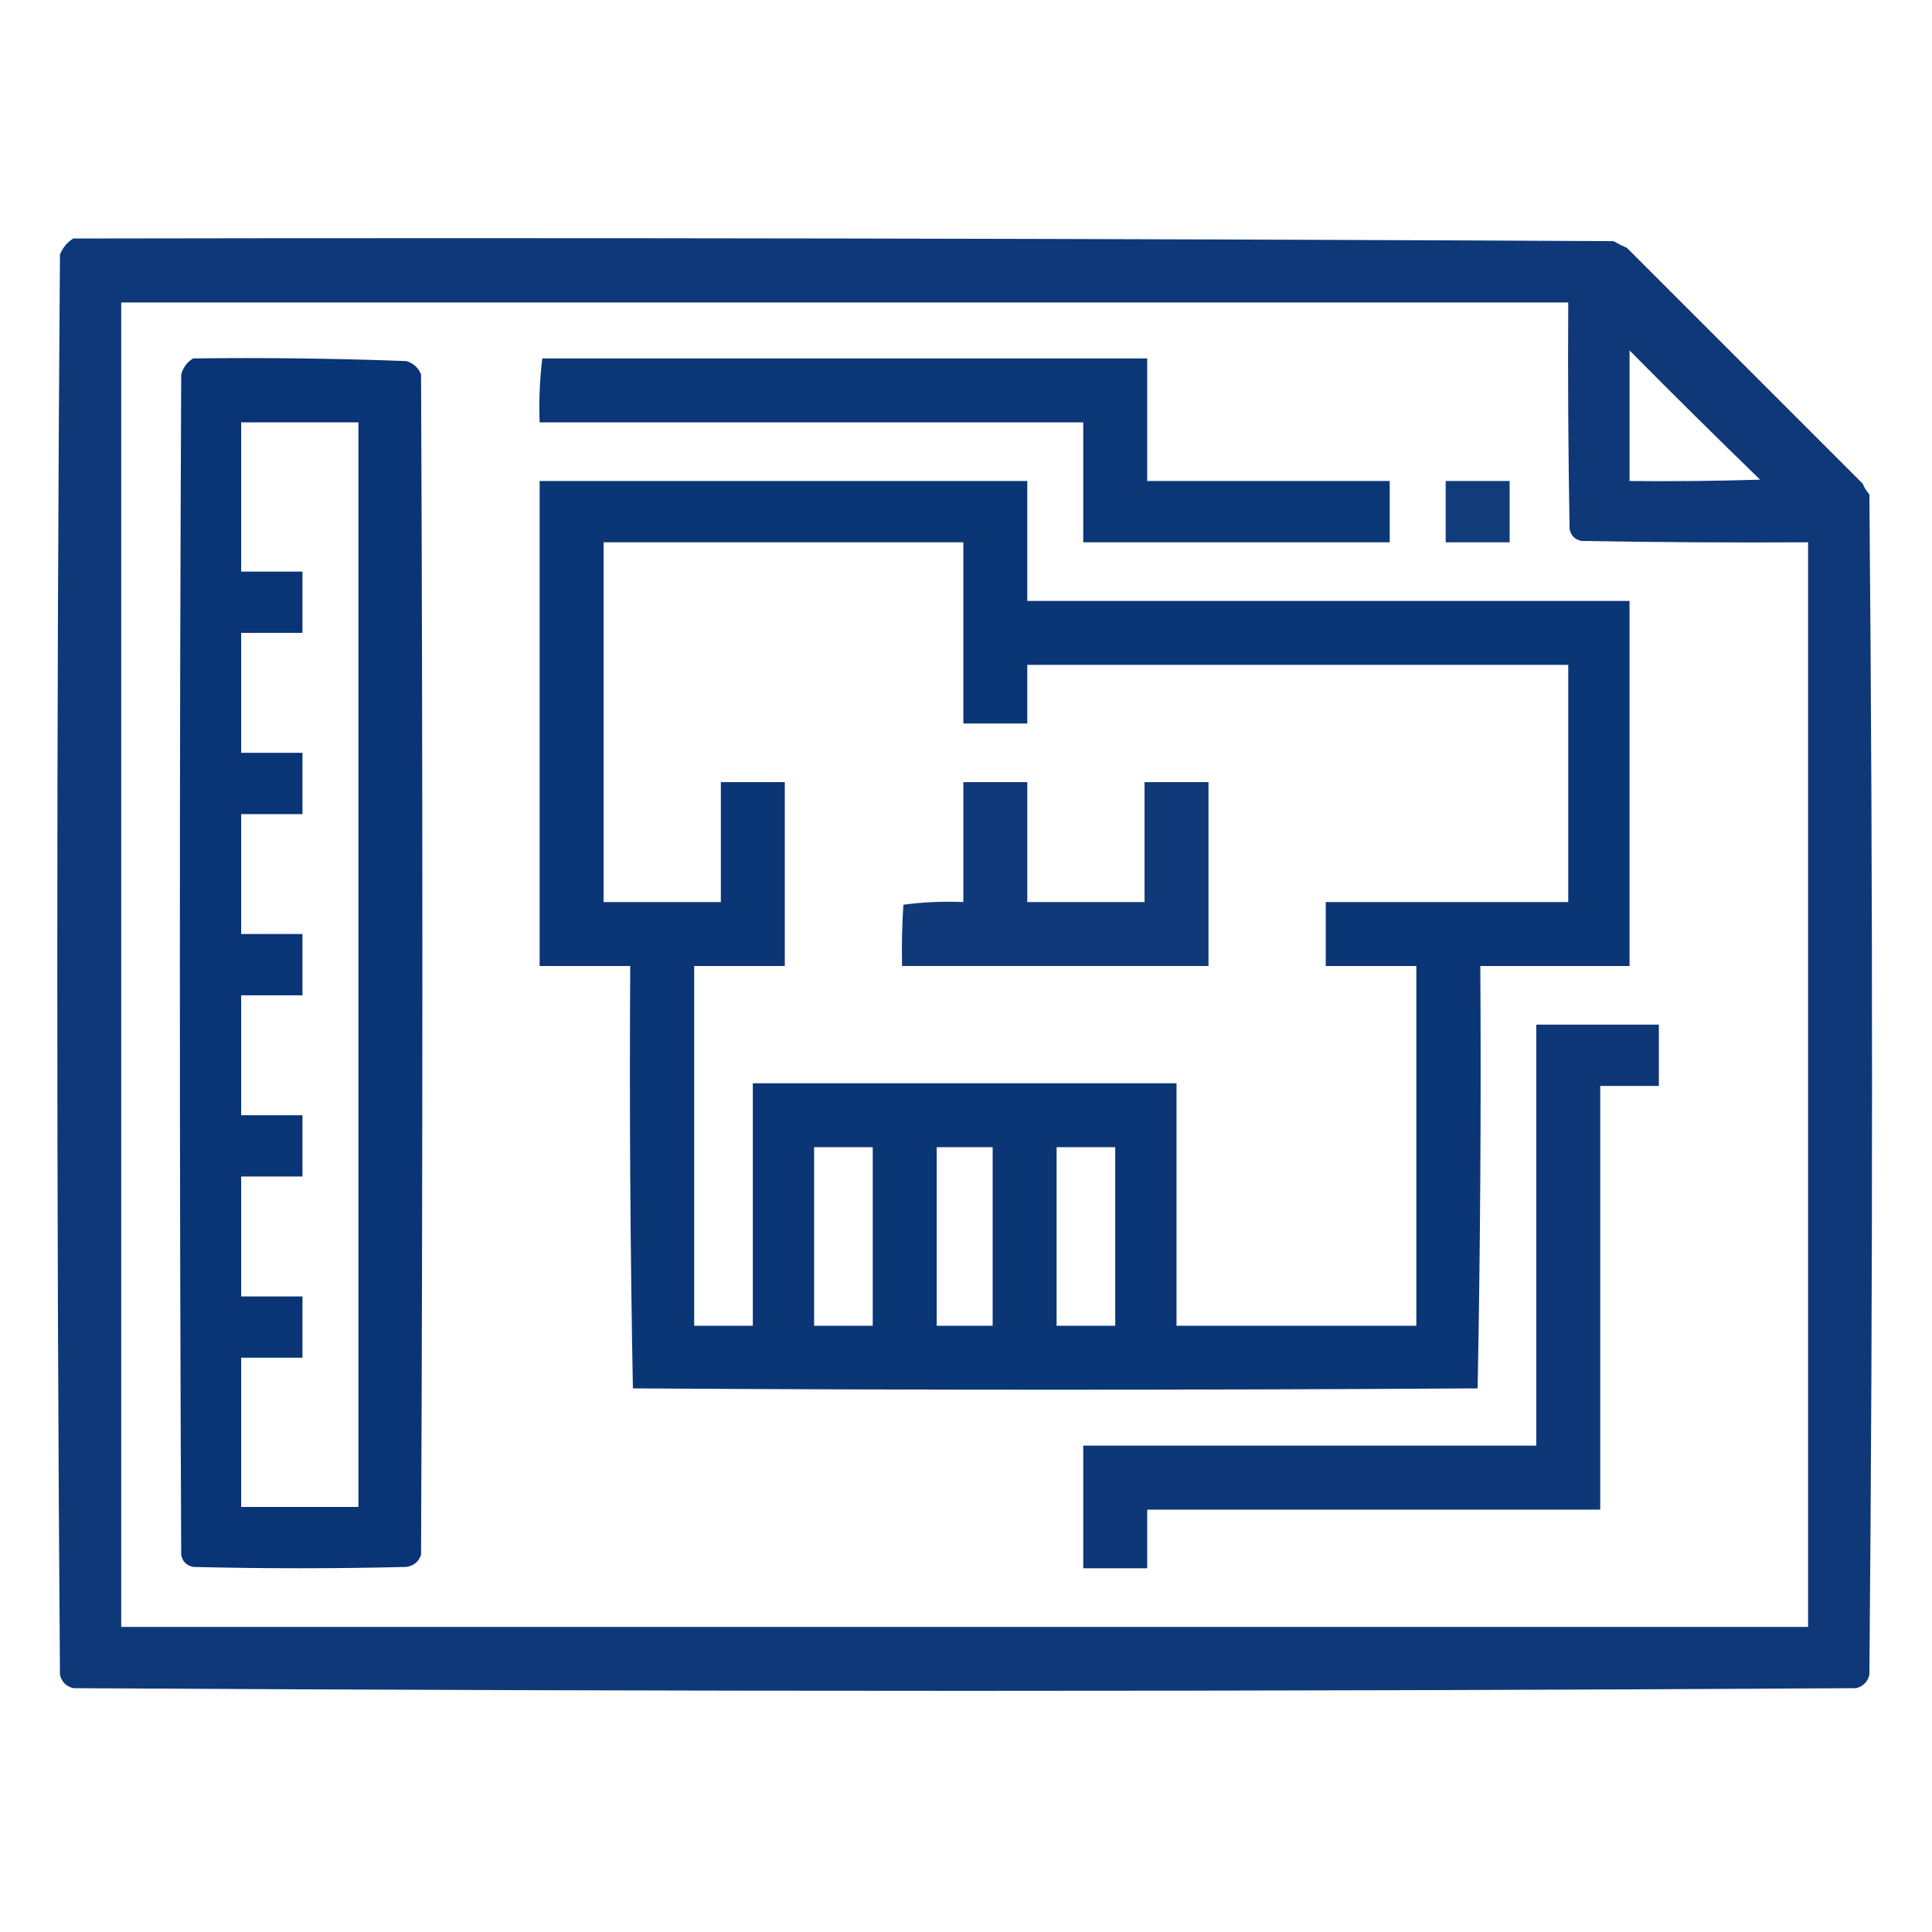
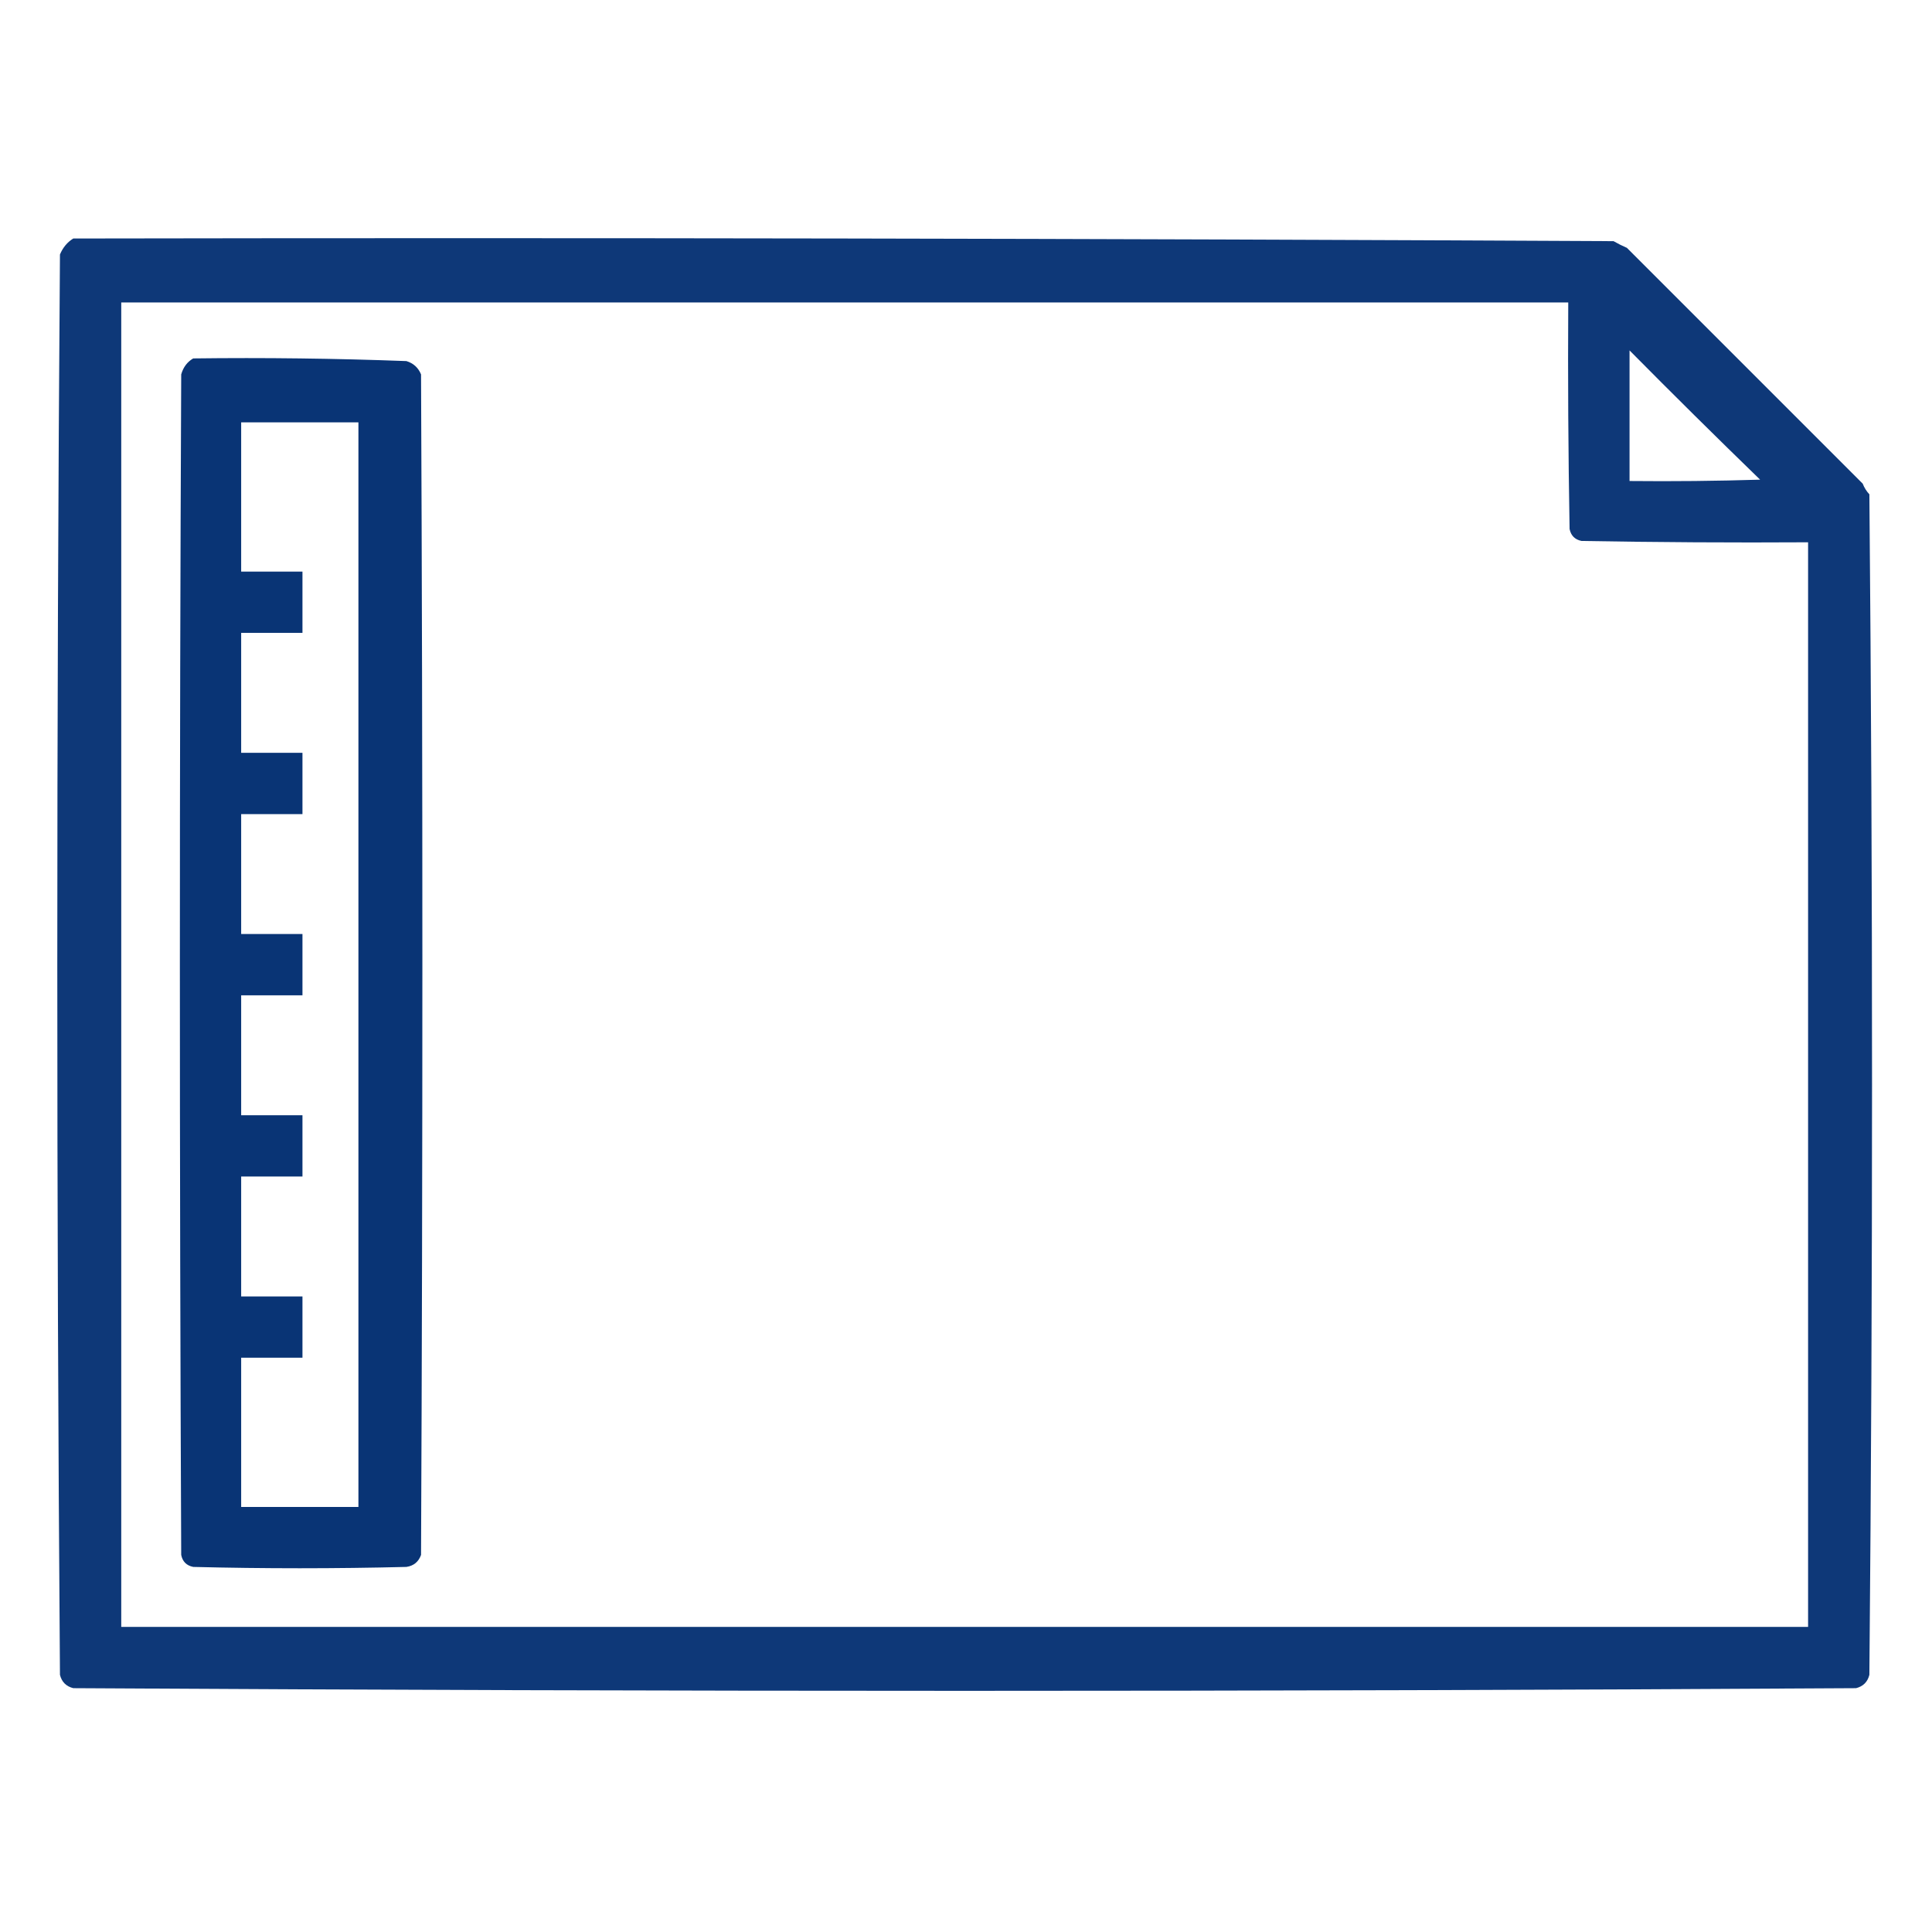
<svg xmlns="http://www.w3.org/2000/svg" width="725" height="725" viewBox="0 0 725 725" fill="none">
  <path opacity="0.943" fill-rule="evenodd" clip-rule="evenodd" d="M27.5 89.5C220.168 89.167 412.834 89.5 605.5 90.5C607.113 91.427 608.779 92.261 610.5 93C640 122.5 669.5 152 699 181.5C699.583 183.002 700.416 184.335 701.5 185.5C702.833 333.167 702.833 480.833 701.5 628.5C700.833 631.167 699.167 632.833 696.5 633.5C473.5 634.833 250.5 634.833 27.5 633.5C24.833 632.833 23.167 631.167 22.5 628.5C21.167 450.833 21.167 273.167 22.5 95.5C23.606 92.865 25.273 90.865 27.5 89.5ZM45.5 113.5C226.5 113.5 407.5 113.5 588.5 113.5C588.333 141.835 588.5 170.169 589 198.5C589.495 200.99 590.995 202.49 593.5 203C621.831 203.5 650.165 203.667 678.5 203.5C678.5 339.167 678.5 474.833 678.5 610.5C467.5 610.5 256.5 610.5 45.5 610.5C45.5 444.833 45.5 279.167 45.5 113.5ZM611.5 131.5C627.633 147.799 643.966 163.966 660.5 180C644.17 180.5 627.837 180.667 611.5 180.5C611.5 164.167 611.5 147.833 611.5 131.5Z" fill="#002D70" />
  <path opacity="0.964" fill-rule="evenodd" clip-rule="evenodd" d="M72.5 134.5C99.175 134.167 125.842 134.5 152.5 135.5C155.126 136.293 156.96 137.96 158 140.5C158.667 288.167 158.667 435.833 158 583.5C157.065 586.102 155.232 587.602 152.5 588C125.833 588.667 99.167 588.667 72.5 588C69.995 587.49 68.495 585.99 68 583.5C67.333 435.833 67.333 288.167 68 140.5C68.763 137.807 70.263 135.807 72.5 134.5ZM90.5 158.5C90.5 177.167 90.5 195.833 90.5 214.5C98.167 214.5 105.833 214.5 113.5 214.5C113.5 222.167 113.5 229.833 113.5 237.5C105.833 237.5 98.167 237.5 90.5 237.5C90.5 252.5 90.5 267.5 90.5 282.5C98.167 282.5 105.833 282.5 113.5 282.5C113.5 290.167 113.5 297.833 113.5 305.5C105.833 305.5 98.167 305.5 90.5 305.5C90.5 320.5 90.5 335.5 90.5 350.5C98.167 350.5 105.833 350.5 113.5 350.5C113.5 358.167 113.5 365.833 113.5 373.5C105.833 373.5 98.167 373.5 90.5 373.5C90.5 388.5 90.5 403.5 90.5 418.5C98.167 418.5 105.833 418.5 113.5 418.5C113.5 426.167 113.5 433.833 113.5 441.5C105.833 441.5 98.167 441.5 90.5 441.5C90.5 456.5 90.5 471.5 90.5 486.5C98.167 486.5 105.833 486.5 113.5 486.5C113.5 494.167 113.5 501.833 113.5 509.5C105.833 509.5 98.167 509.5 90.5 509.5C90.5 528.167 90.5 546.833 90.5 565.5C105.167 565.5 119.833 565.5 134.5 565.5C134.5 429.833 134.5 294.167 134.5 158.5C119.833 158.5 105.167 158.5 90.5 158.5Z" fill="#002D70" />
-   <path opacity="0.953" fill-rule="evenodd" clip-rule="evenodd" d="M203.5 134.5C279.167 134.5 354.833 134.5 430.5 134.5C430.5 149.833 430.5 165.167 430.5 180.5C460.833 180.5 491.167 180.5 521.5 180.5C521.5 188.167 521.5 195.833 521.5 203.5C483.167 203.5 444.833 203.5 406.5 203.5C406.5 188.5 406.5 173.5 406.5 158.5C338.5 158.5 270.5 158.5 202.5 158.5C202.199 150.414 202.533 142.414 203.5 134.5Z" fill="#002D70" />
-   <path opacity="0.955" fill-rule="evenodd" clip-rule="evenodd" d="M202.5 180.5C263.5 180.5 324.5 180.5 385.5 180.5C385.5 195.5 385.5 210.5 385.5 225.5C460.833 225.5 536.167 225.5 611.5 225.5C611.5 271.167 611.5 316.833 611.5 362.5C592.833 362.5 574.167 362.5 555.5 362.5C555.831 415.405 555.497 468.238 554.5 521C448.833 521.667 343.167 521.667 237.5 521C236.503 468.238 236.169 415.405 236.5 362.5C225.167 362.5 213.833 362.5 202.5 362.5C202.5 301.833 202.5 241.167 202.5 180.5ZM226.5 203.5C226.5 248.5 226.5 293.5 226.5 338.5C241.167 338.5 255.833 338.5 270.5 338.5C270.5 323.5 270.5 308.5 270.5 293.5C278.5 293.5 286.5 293.5 294.5 293.5C294.5 316.5 294.5 339.5 294.5 362.5C283.167 362.5 271.833 362.5 260.5 362.5C260.5 407.5 260.5 452.5 260.5 497.5C267.833 497.5 275.167 497.5 282.5 497.5C282.5 467.167 282.5 436.833 282.5 406.5C335.5 406.5 388.5 406.5 441.5 406.5C441.5 436.833 441.5 467.167 441.5 497.5C471.5 497.5 501.5 497.5 531.5 497.5C531.5 452.5 531.5 407.5 531.5 362.5C520.167 362.5 508.833 362.5 497.5 362.5C497.5 354.5 497.5 346.5 497.5 338.5C527.833 338.5 558.167 338.5 588.5 338.5C588.5 308.833 588.5 279.167 588.5 249.5C520.833 249.5 453.167 249.5 385.5 249.5C385.5 256.833 385.5 264.167 385.5 271.5C377.5 271.5 369.5 271.5 361.5 271.5C361.5 248.833 361.5 226.167 361.5 203.5C316.5 203.5 271.5 203.5 226.5 203.5ZM305.5 430.5C305.5 452.833 305.5 475.167 305.5 497.5C312.833 497.5 320.167 497.5 327.5 497.5C327.5 475.167 327.5 452.833 327.5 430.5C320.167 430.5 312.833 430.5 305.5 430.5ZM351.5 430.5C351.5 452.833 351.5 475.167 351.5 497.5C358.5 497.5 365.5 497.5 372.5 497.5C372.5 475.167 372.5 452.833 372.5 430.5C365.5 430.5 358.5 430.5 351.5 430.5ZM396.5 430.5C396.5 452.833 396.5 475.167 396.5 497.5C403.833 497.5 411.167 497.5 418.5 497.5C418.5 475.167 418.5 452.833 418.5 430.5C411.167 430.5 403.833 430.5 396.5 430.5Z" fill="#002D70" />
-   <path opacity="0.928" fill-rule="evenodd" clip-rule="evenodd" d="M542.5 180.5C550.5 180.5 558.5 180.5 566.5 180.5C566.5 188.167 566.5 195.833 566.5 203.5C558.5 203.5 550.5 203.5 542.5 203.5C542.5 195.833 542.5 188.167 542.5 180.5Z" fill="#002D70" />
-   <path opacity="0.938" fill-rule="evenodd" clip-rule="evenodd" d="M361.5 293.5C369.5 293.5 377.5 293.5 385.5 293.5C385.5 308.5 385.5 323.5 385.5 338.5C400.167 338.5 414.833 338.5 429.5 338.5C429.5 323.5 429.5 308.5 429.5 293.5C437.5 293.5 445.5 293.5 453.5 293.5C453.5 316.5 453.5 339.5 453.5 362.5C415.167 362.5 376.833 362.5 338.5 362.5C338.334 354.826 338.5 347.159 339 339.5C346.413 338.519 353.913 338.186 361.5 338.5C361.5 323.5 361.5 308.5 361.5 293.5Z" fill="#002D70" />
-   <path opacity="0.946" fill-rule="evenodd" clip-rule="evenodd" d="M576.5 384.5C591.833 384.5 607.167 384.5 622.5 384.5C622.5 392.167 622.5 399.833 622.5 407.5C615.167 407.5 607.833 407.5 600.5 407.5C600.5 460.5 600.5 513.5 600.5 566.5C543.833 566.5 487.167 566.5 430.5 566.5C430.5 573.833 430.5 581.167 430.5 588.5C422.5 588.5 414.5 588.5 406.5 588.5C406.5 573.167 406.5 557.833 406.5 542.5C463.167 542.5 519.833 542.5 576.5 542.5C576.5 489.833 576.5 437.167 576.5 384.5Z" fill="#002D70" />
</svg>